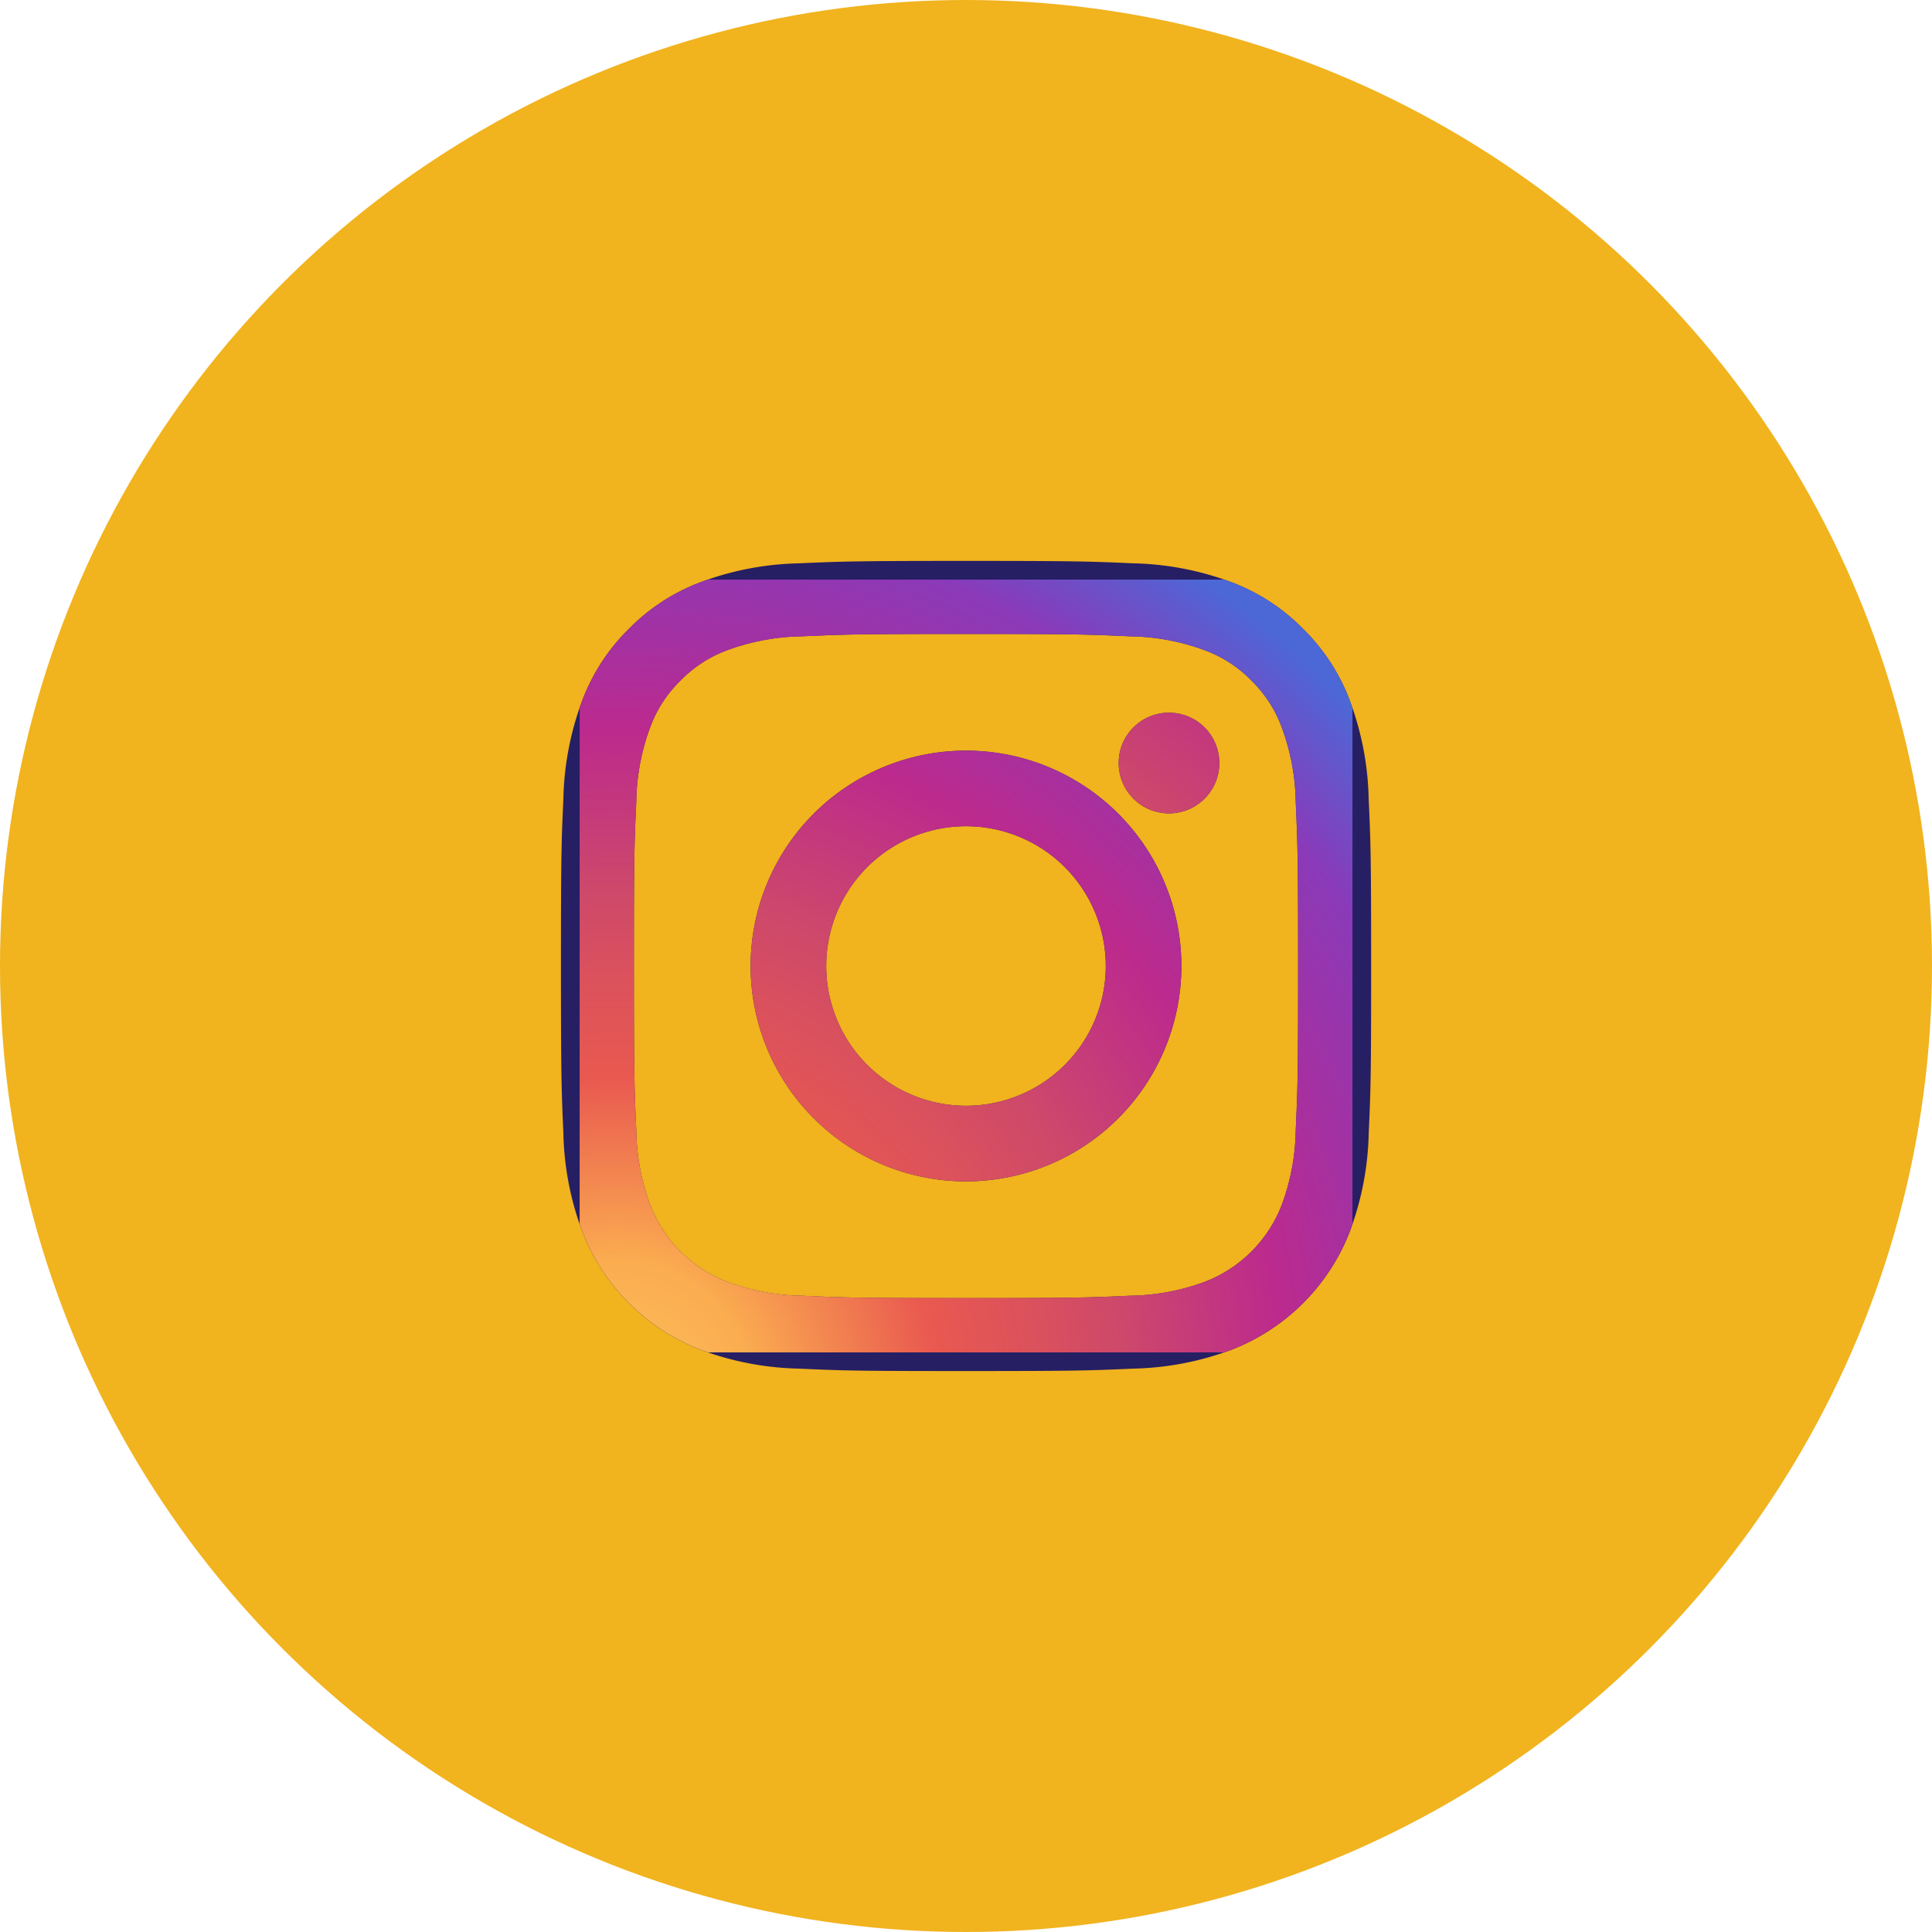
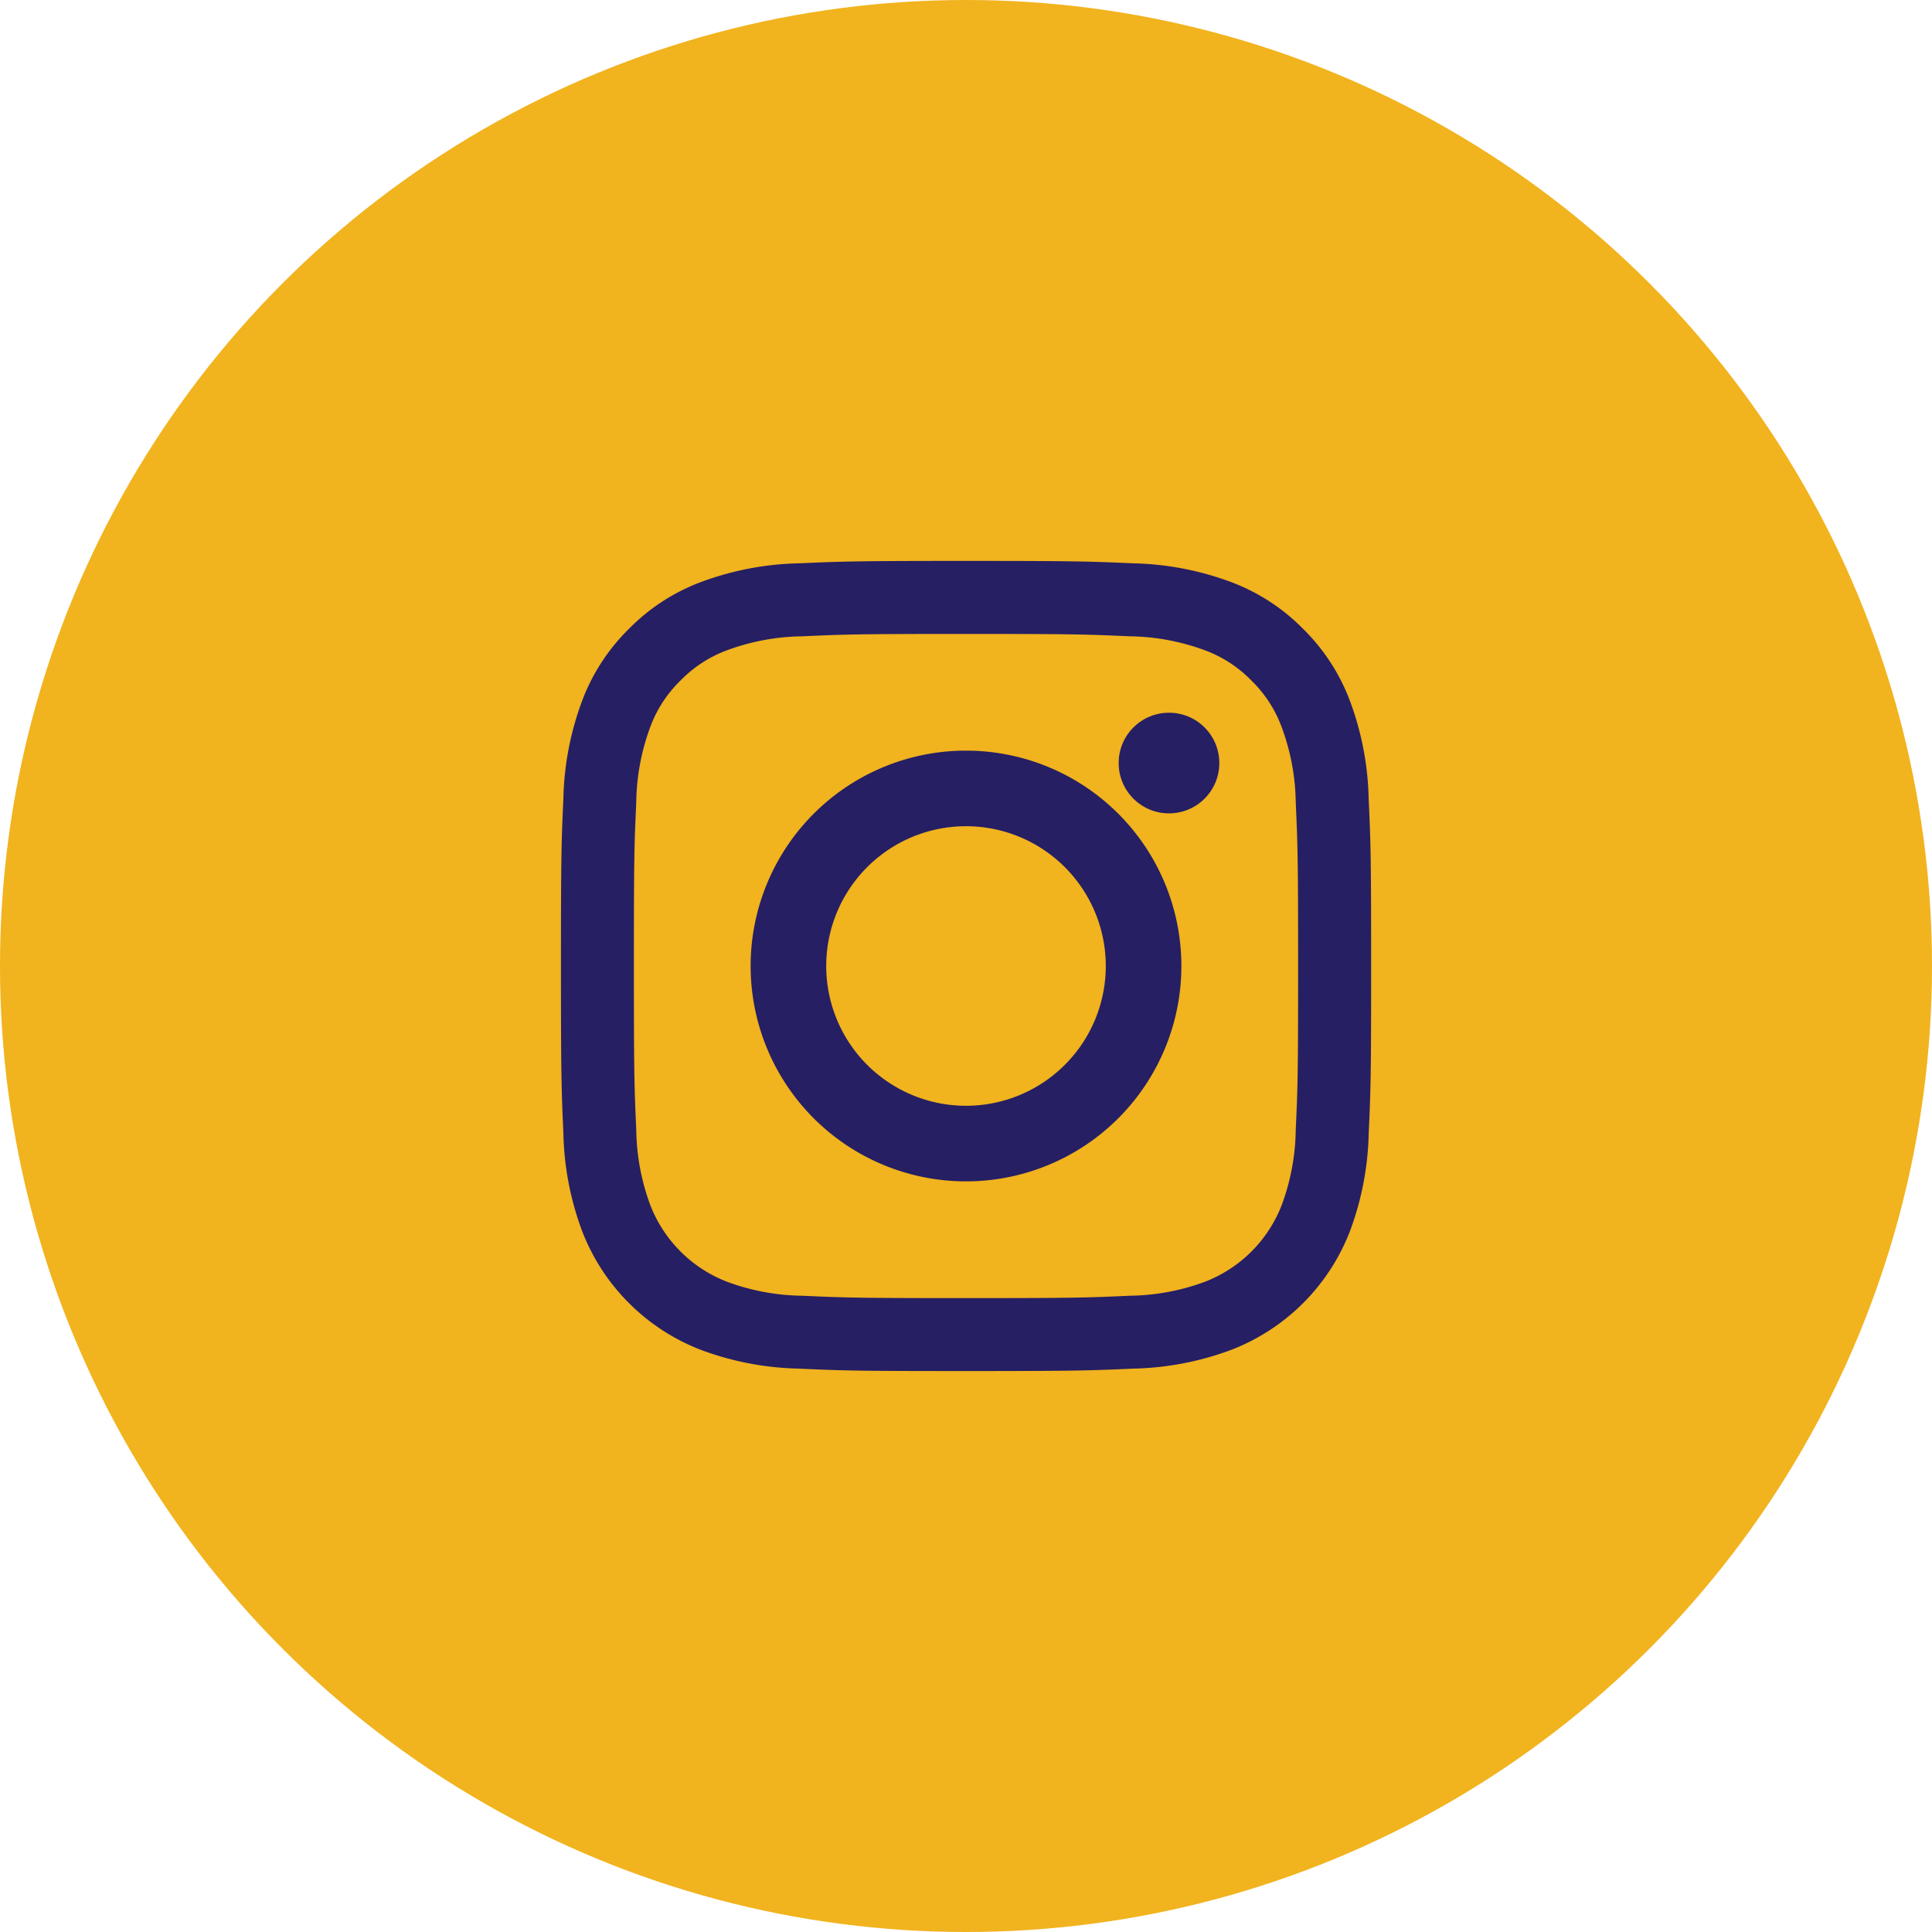
<svg xmlns="http://www.w3.org/2000/svg" width="40" height="40" viewBox="0 0 40 40">
  <defs>
    <clipPath id="clip-path">
-       <path d="M394.969,4.929a6.159,6.159,0,0,0-.39-2.036,4.112,4.112,0,0,0-.967-1.485A4.111,4.111,0,0,0,392.126.44,6.154,6.154,0,0,0,390.09.05C389.2.01,388.91,0,386.632,0s-2.563.01-3.458.05a6.155,6.155,0,0,0-2.036.39,4.112,4.112,0,0,0-1.485.967,4.111,4.111,0,0,0-.967,1.485,6.154,6.154,0,0,0-.39,2.036c-.041.895-.05,1.18-.05,3.458s.01,2.563.05,3.458a6.154,6.154,0,0,0,.39,2.036,4.289,4.289,0,0,0,2.453,2.453,6.16,6.16,0,0,0,2.036.39c.895.041,1.18.05,3.458.05s2.563-.01,3.458-.05a6.158,6.158,0,0,0,2.036-.39,4.288,4.288,0,0,0,2.453-2.453,6.159,6.159,0,0,0,.39-2.036c.041-.895.05-1.18.05-3.458S395.01,5.824,394.969,4.929Zm-1.51,6.847a4.639,4.639,0,0,1-.289,1.557,2.778,2.778,0,0,1-1.592,1.592,4.641,4.641,0,0,1-1.557.289c-.884.04-1.149.049-3.389.049s-2.505-.009-3.389-.049a4.64,4.64,0,0,1-1.557-.289,2.778,2.778,0,0,1-1.592-1.592,4.639,4.639,0,0,1-.289-1.557c-.04-.884-.049-1.15-.049-3.389s.008-2.5.049-3.389a4.637,4.637,0,0,1,.289-1.557,2.594,2.594,0,0,1,.627-.964,2.6,2.6,0,0,1,.964-.627,4.64,4.64,0,0,1,1.557-.289c.884-.04,1.15-.049,3.389-.049s2.5.009,3.389.049a4.641,4.641,0,0,1,1.557.289,2.6,2.6,0,0,1,.964.627,2.6,2.6,0,0,1,.627.965A4.638,4.638,0,0,1,393.459,5c.04.884.049,1.15.049,3.389S393.5,10.892,393.459,11.776Z" transform="translate(-378.245)" fill="#261f64" />
-     </clipPath>
+       </clipPath>
    <radialGradient id="radial-gradient" cx="0.043" cy="1.064" r="1.318" gradientTransform="translate(0)" gradientUnits="objectBoundingBox">
      <stop offset="0" stop-color="#fccc63" />
      <stop offset="0.081" stop-color="#fbb555" />
      <stop offset="0.135" stop-color="#fbad50" />
      <stop offset="0.317" stop-color="#e95950" />
      <stop offset="0.418" stop-color="#db515c" />
      <stop offset="0.505" stop-color="#cd486b" />
      <stop offset="0.661" stop-color="#bc2a8d" />
      <stop offset="0.745" stop-color="#a630a0" />
      <stop offset="0.871" stop-color="#8a3ab9" />
      <stop offset="1" stop-color="#4c68d7" />
    </radialGradient>
    <clipPath id="clip-path-2">
-       <path d="M406.961,24.257a4.459,4.459,0,1,0,4.459,4.459A4.459,4.459,0,0,0,406.961,24.257Zm0,7.353a2.894,2.894,0,1,1,2.894-2.894A2.894,2.894,0,0,1,406.961,31.61Z" transform="translate(-402.502 -24.257)" fill="#261f64" />
-     </clipPath>
+       </clipPath>
    <clipPath id="clip-path-3">
      <circle cx="1.042" cy="1.042" r="1.042" transform="translate(0 1.474) rotate(-45)" fill="#261f64" />
    </clipPath>
  </defs>
  <circle cx="20" cy="20" r="20" fill="#F1B31E" />
  <g transform="translate(11.613 11.613)">
    <g>
      <path d="M394.969,4.929a6.159,6.159,0,0,0-.39-2.036,4.112,4.112,0,0,0-.967-1.485A4.111,4.111,0,0,0,392.126.44,6.154,6.154,0,0,0,390.09.05C389.2.01,388.91,0,386.632,0s-2.563.01-3.458.05a6.155,6.155,0,0,0-2.036.39,4.112,4.112,0,0,0-1.485.967,4.111,4.111,0,0,0-.967,1.485,6.154,6.154,0,0,0-.39,2.036c-.041.895-.05,1.18-.05,3.458s.01,2.563.05,3.458a6.154,6.154,0,0,0,.39,2.036,4.289,4.289,0,0,0,2.453,2.453,6.16,6.16,0,0,0,2.036.39c.895.041,1.18.05,3.458.05s2.563-.01,3.458-.05a6.158,6.158,0,0,0,2.036-.39,4.288,4.288,0,0,0,2.453-2.453,6.159,6.159,0,0,0,.39-2.036c.041-.895.05-1.18.05-3.458S395.01,5.824,394.969,4.929Zm-1.51,6.847a4.639,4.639,0,0,1-.289,1.557,2.778,2.778,0,0,1-1.592,1.592,4.641,4.641,0,0,1-1.557.289c-.884.04-1.149.049-3.389.049s-2.505-.009-3.389-.049a4.64,4.64,0,0,1-1.557-.289,2.778,2.778,0,0,1-1.592-1.592,4.639,4.639,0,0,1-.289-1.557c-.04-.884-.049-1.15-.049-3.389s.008-2.5.049-3.389a4.637,4.637,0,0,1,.289-1.557,2.594,2.594,0,0,1,.627-.964,2.6,2.6,0,0,1,.964-.627,4.64,4.64,0,0,1,1.557-.289c.884-.04,1.15-.049,3.389-.049s2.5.009,3.389.049a4.641,4.641,0,0,1,1.557.289,2.6,2.6,0,0,1,.964.627,2.6,2.6,0,0,1,.627.965A4.638,4.638,0,0,1,393.459,5c.04.884.049,1.15.049,3.389S393.5,10.892,393.459,11.776Z" transform="translate(-378.245)" fill="#261f64" />
      <g transform="translate(0)" clip-path="url(#clip-path)">
-         <rect width="16" height="16" transform="translate(0.388 0.387)" fill="url(#radial-gradient)" />
-       </g>
+         </g>
    </g>
    <g transform="translate(3.928 3.928)">
      <path d="M406.961,24.257a4.459,4.459,0,1,0,4.459,4.459A4.459,4.459,0,0,0,406.961,24.257Zm0,7.353a2.894,2.894,0,1,1,2.894-2.894A2.894,2.894,0,0,1,406.961,31.61Z" transform="translate(-402.502 -24.257)" fill="#261f64" />
      <g transform="translate(0)" clip-path="url(#clip-path-2)">
        <rect width="17.366" height="17.366" transform="translate(-4.224 -4.224)" fill="url(#radial-gradient)" />
      </g>
    </g>
    <g transform="translate(11.116 2.711)">
      <circle cx="1.042" cy="1.042" r="1.042" transform="translate(0 1.474) rotate(-45)" fill="#261f64" />
      <g transform="translate(0 0)" clip-path="url(#clip-path-3)">
-         <rect width="17.366" height="17.366" transform="translate(-7.148 -7.271)" fill="url(#radial-gradient)" />
-       </g>
+         </g>
    </g>
  </g>
</svg>